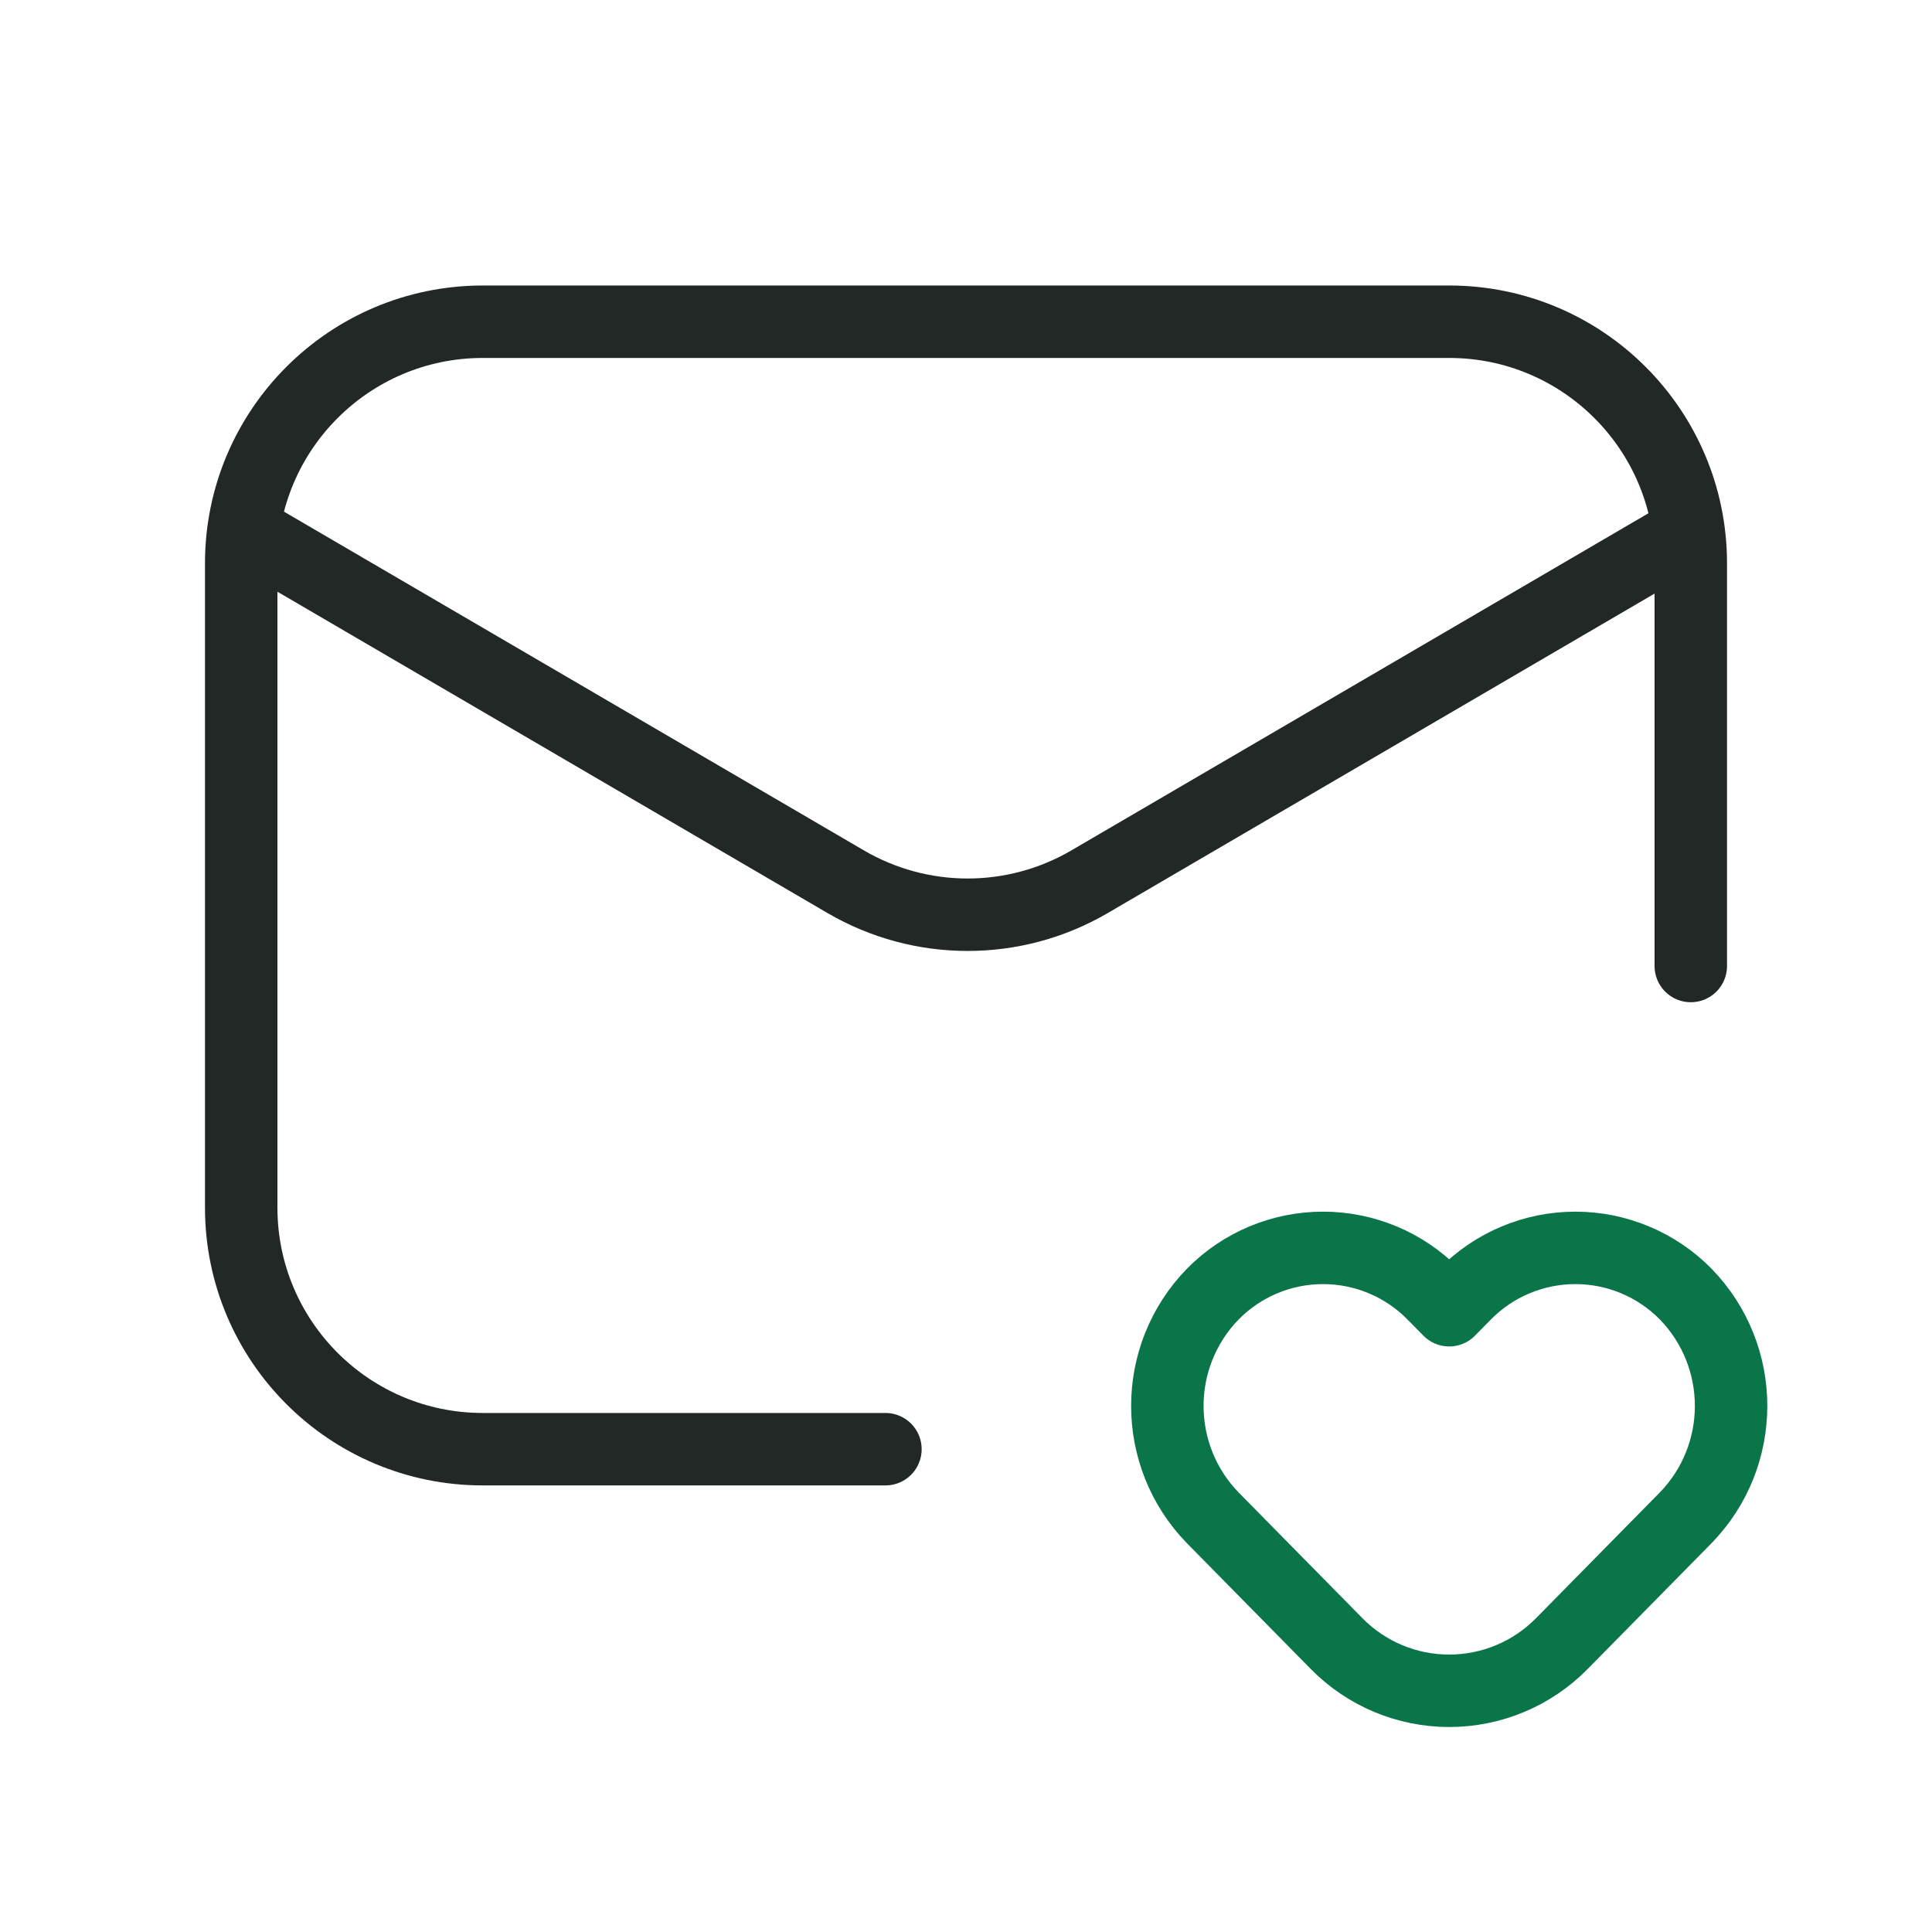
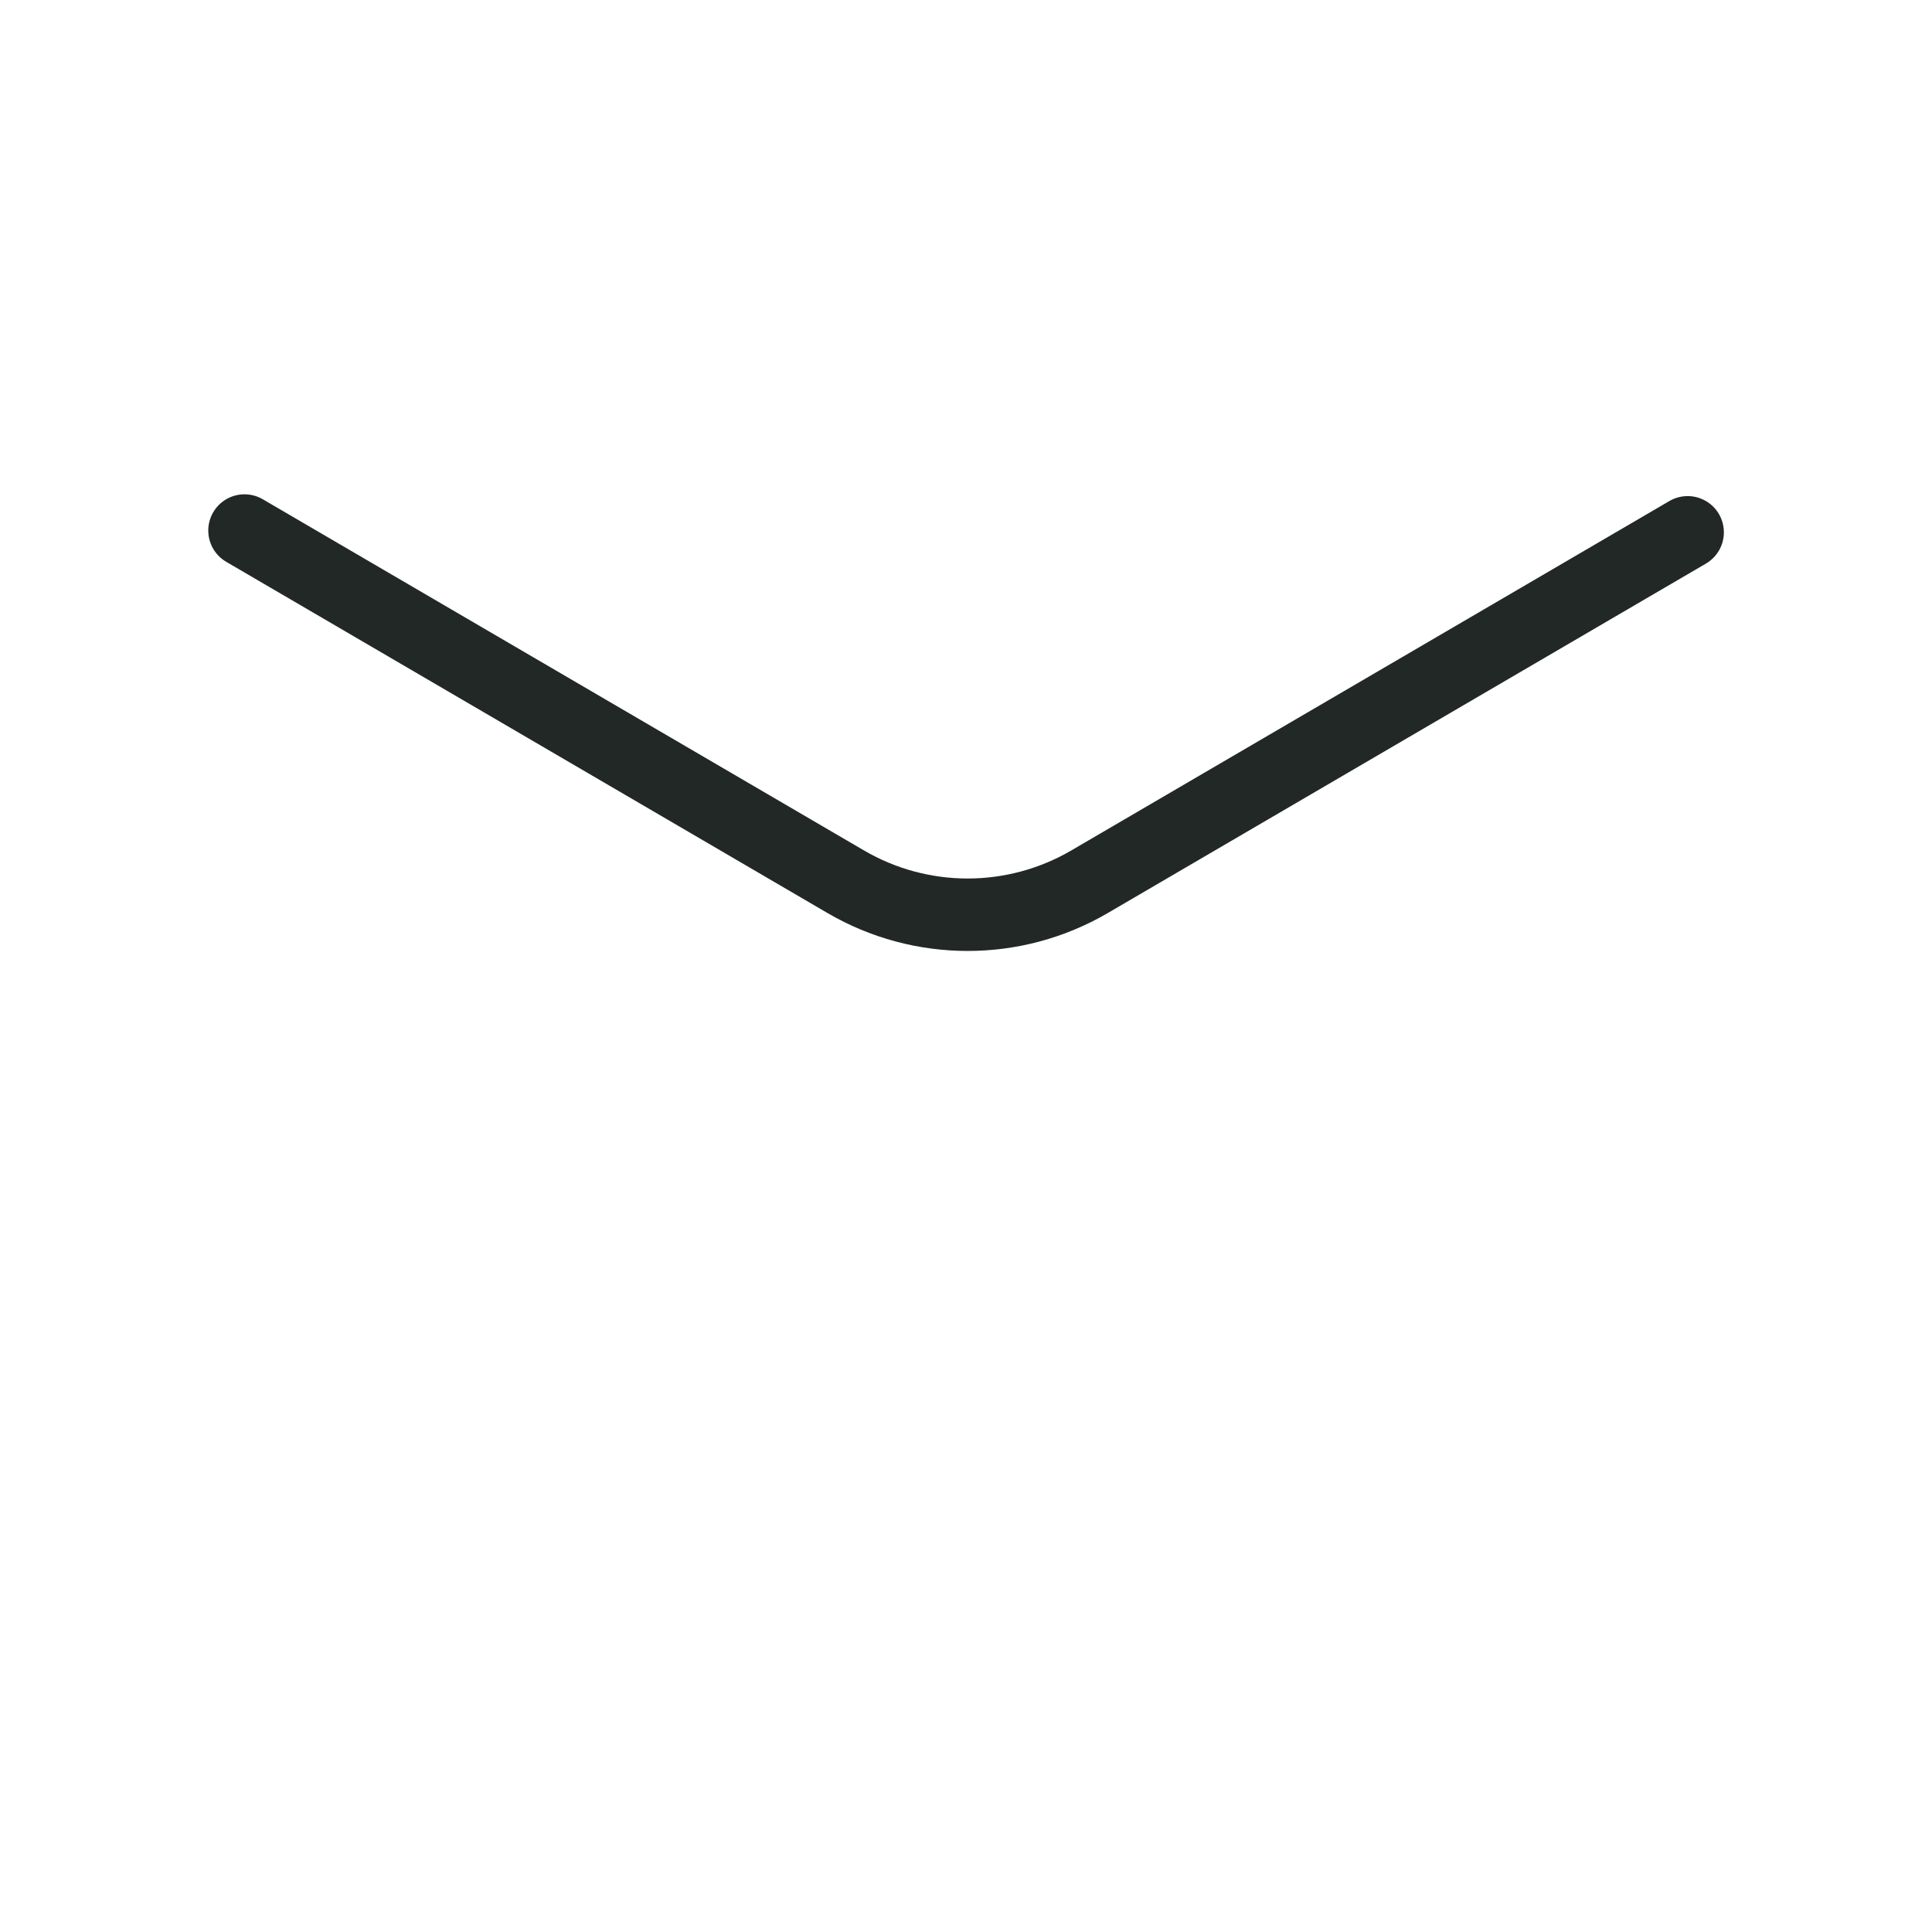
<svg xmlns="http://www.w3.org/2000/svg" width="40" height="40" viewBox="0 0 40 40" fill="none">
-   <path d="M18.332 30.004H9.996C7.233 30.004 4.994 27.765 4.994 25.002V11.663C4.994 8.901 7.233 6.661 9.996 6.661H30.004C32.767 6.661 35.006 8.901 35.006 11.663V20" stroke="#222826" stroke-width="1.5" stroke-linecap="round" stroke-linejoin="round" />
  <path d="M34.941 11.021L22.557 18.256C20.998 19.166 19.07 19.166 17.511 18.256L5.062 10.984" stroke="#222826" stroke-width="1.5" stroke-linecap="round" stroke-linejoin="round" />
-   <path fill-rule="evenodd" clip-rule="evenodd" d="M29.674 26.792L30.004 27.127L30.334 26.791C30.936 26.18 31.758 25.836 32.617 25.836C33.474 25.836 34.297 26.18 34.899 26.791V26.791C36.154 28.081 36.154 30.136 34.899 31.426L32.334 34.031C31.719 34.655 30.88 35.006 30.004 35.006C29.128 35.006 28.289 34.655 27.675 34.031L25.11 31.426C23.855 30.136 23.855 28.081 25.11 26.792V26.792C25.712 26.18 26.534 25.836 27.392 25.836C28.25 25.836 29.072 26.18 29.674 26.792Z" stroke="#0B754A" stroke-width="1.5" stroke-linecap="round" stroke-linejoin="round" />
</svg>